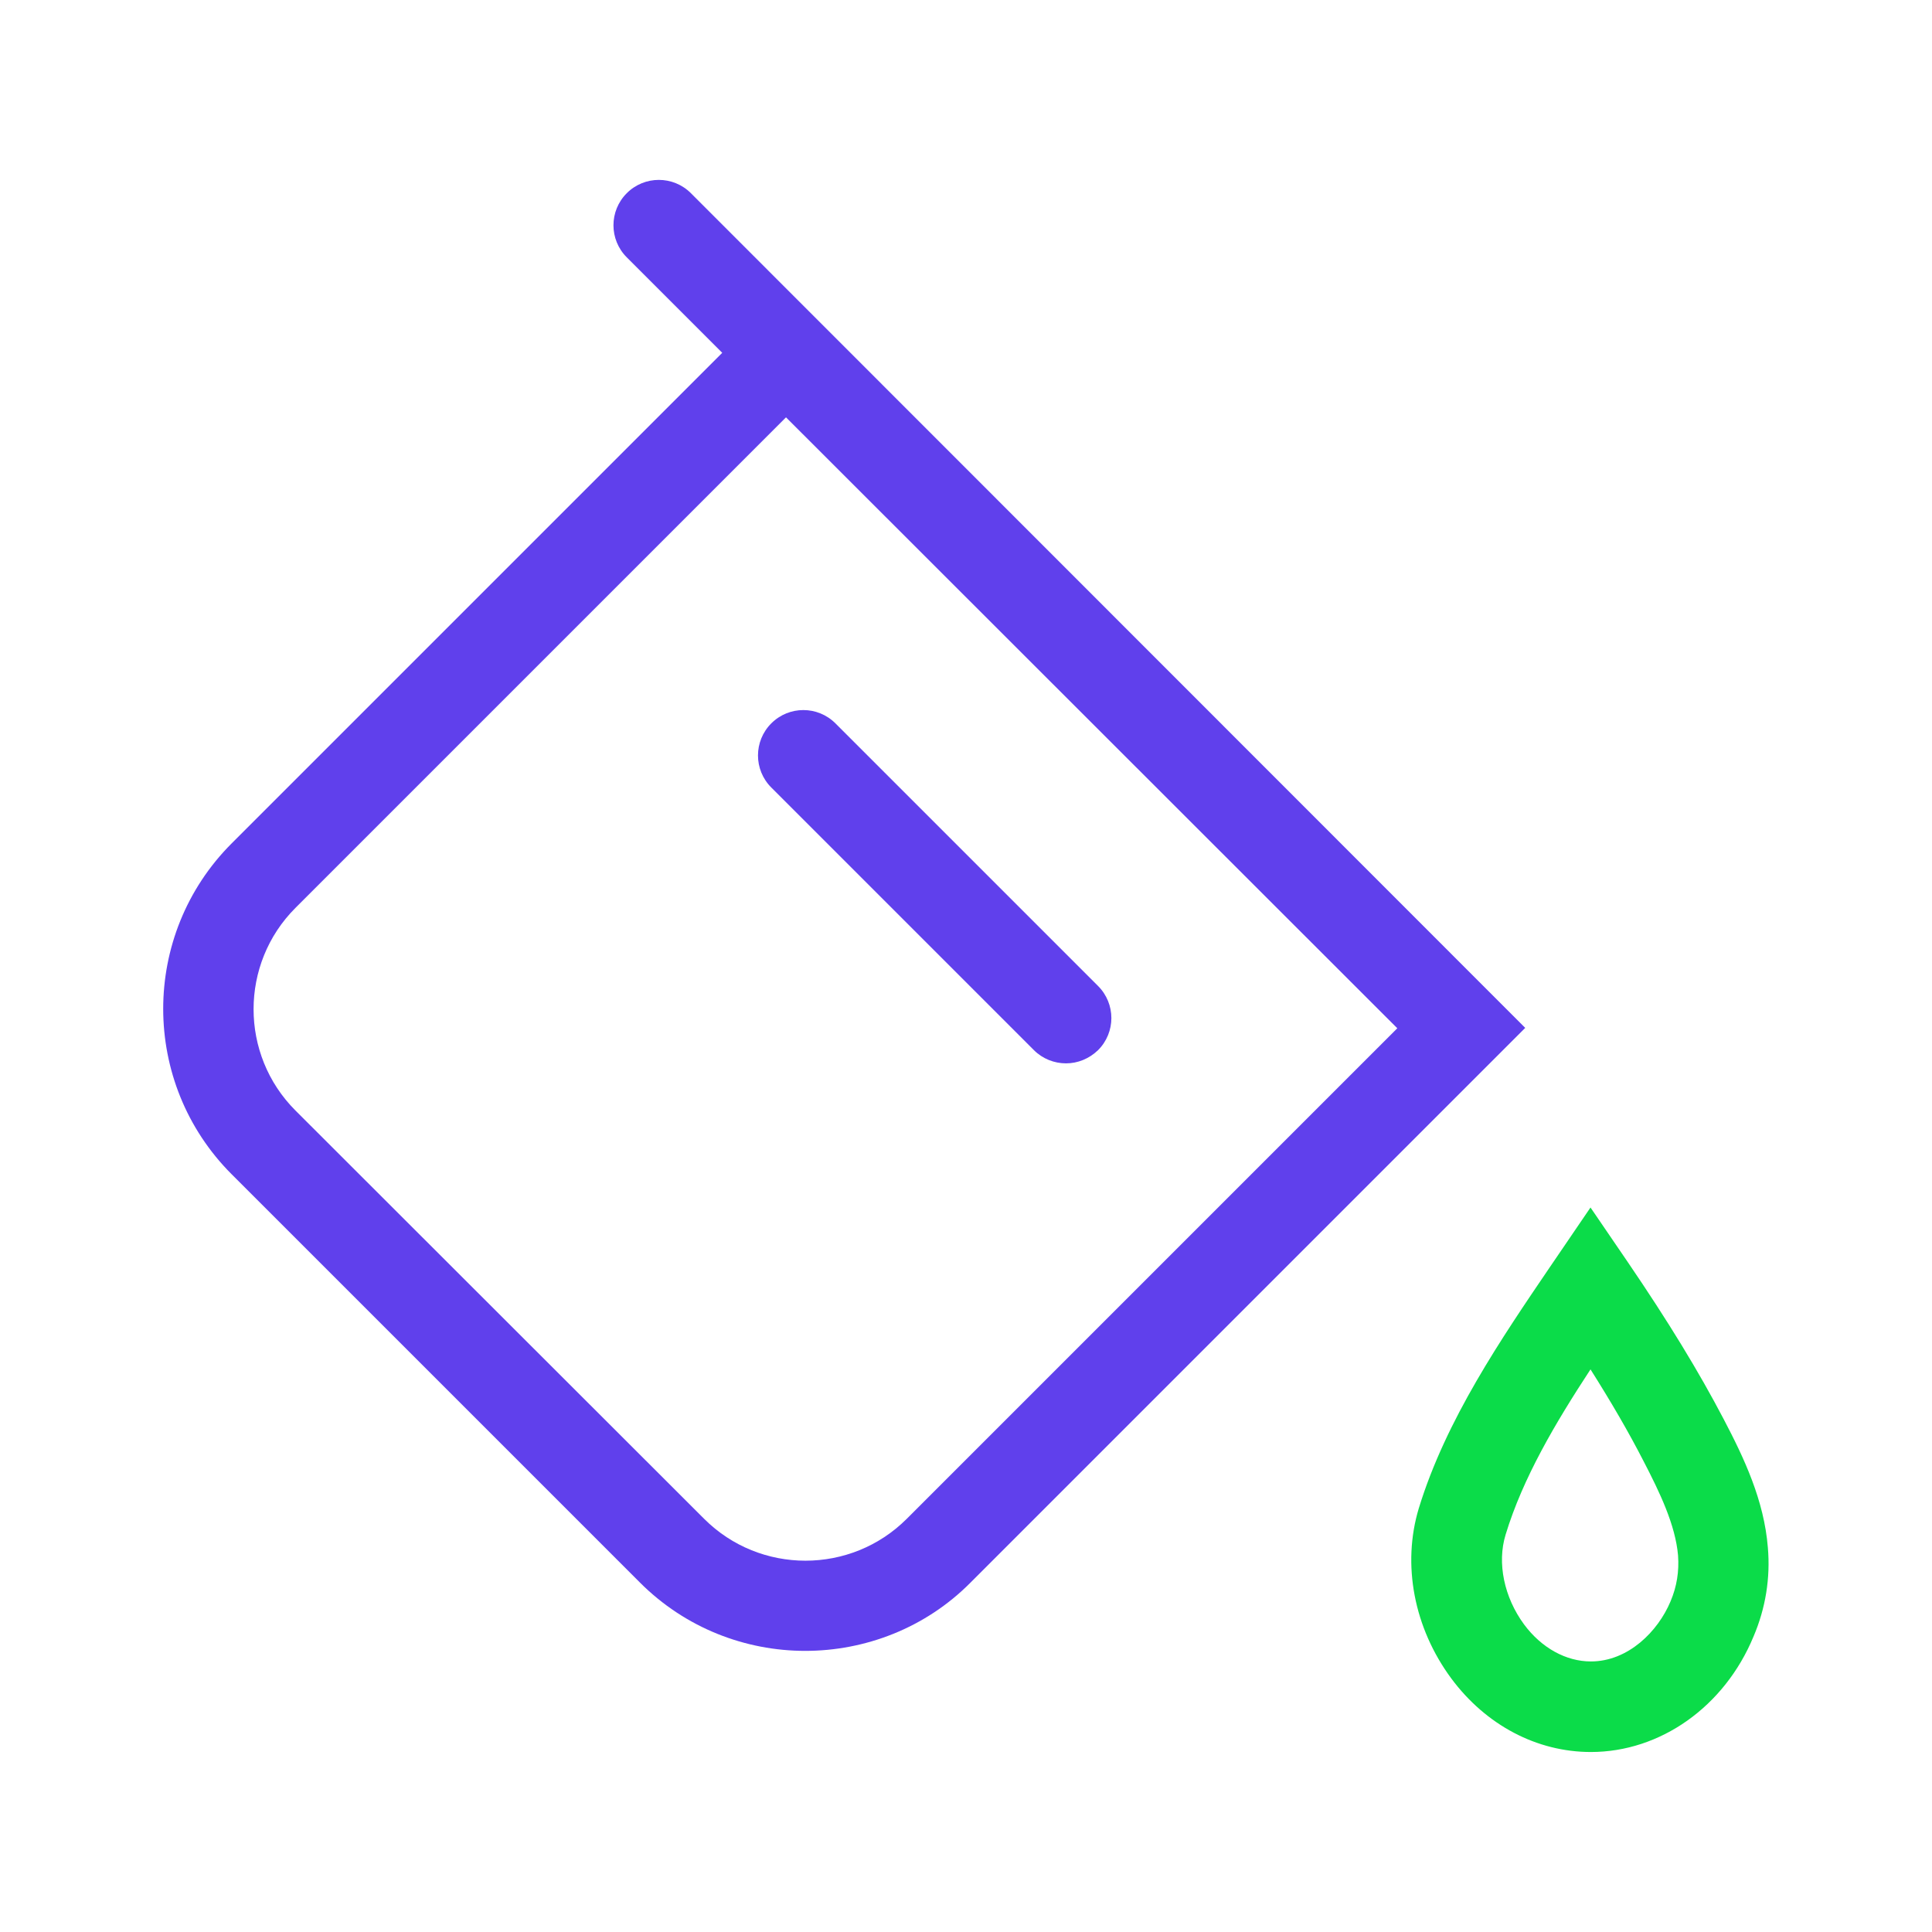
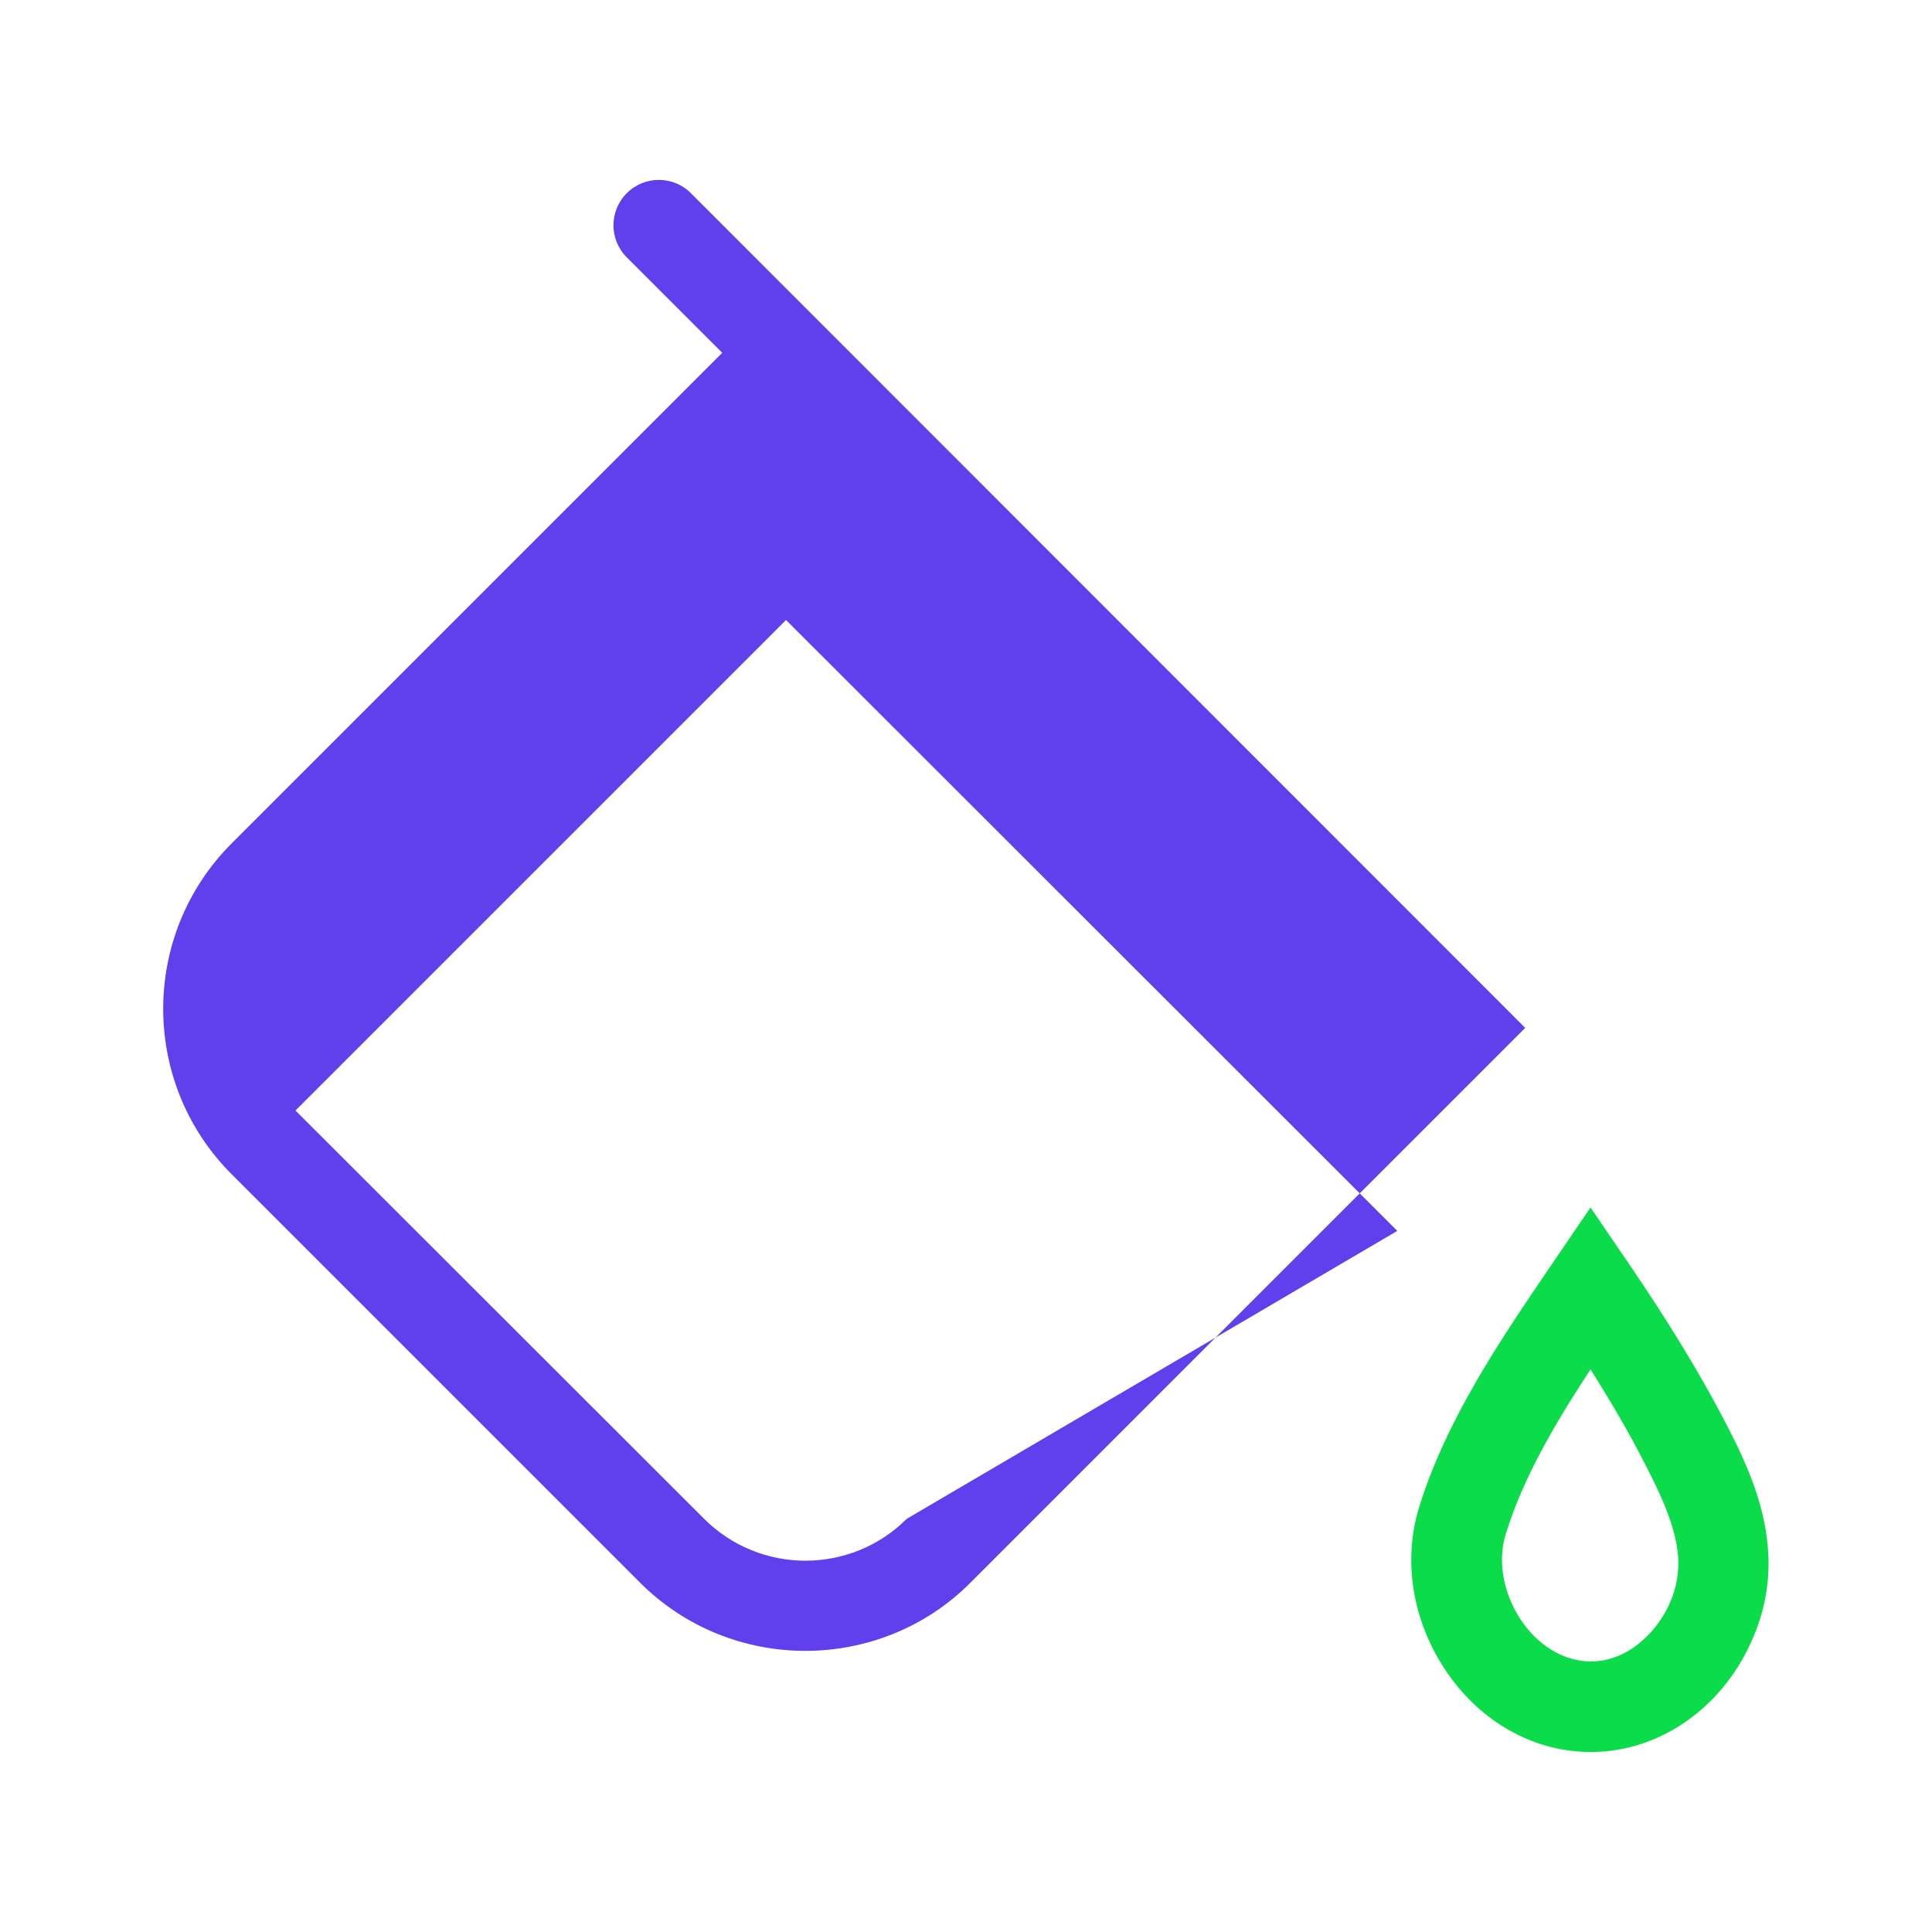
<svg xmlns="http://www.w3.org/2000/svg" width="800px" height="800px" viewBox="0 0 512 512" id="Layer_1" version="1.1" xml:space="preserve">
  <style type="text/css">
	.st0{fill:#6040EC;}
	.st1{fill:#0BDC49;}
</style>
  <g>
    <g>
      <path class="st1" d="M421.6,464.3c-14.3,0-27.8-7.1-37-19.5c-9.9-13.4-13.1-30.2-8.6-45.1c7.2-23.5,21.9-45,34.8-64l10.7-15.7    l9.9,14.5c10.7,15.7,18.8,29,25.4,41.6c5.4,10.3,10.7,21.5,11.7,34v0c0.7,8.1-0.6,16.1-3.8,23.6C457,452.3,440,464.3,421.6,464.3z     M421.5,362.9c-9.3,14.2-17.9,28.7-22.5,43.8c-2.3,7.5-0.4,16.6,4.9,23.8c4.6,6.2,11.1,9.8,17.7,9.8c9.9,0,17.8-8,21.1-15.9    c1.7-4,2.3-8,2-12.2v0c-0.7-8.1-4.9-16.8-9.1-24.9C431.6,379.5,427,371.6,421.5,362.9z" />
    </g>
    <g>
-       <path class="st0" d="M183.1,51.2c-4.7-4.7-12.3-4.7-17,0c-4.7,4.7-4.7,12.3,0,17l25.3,25.3l-130,130c-24.2,24.2-24.2,63.5,0,87.7    l108.2,108.2c12.1,12.1,28,18.1,43.8,18.1s31.8-6,43.8-18.1l147-147L183.1,51.2z M240.3,402.5c-14.8,14.8-38.9,14.8-53.7,0    L78.3,294.3c-14.8-14.8-14.8-38.9,0-53.7l130-130l162,161.9L240.3,402.5z" />
-       <path class="st0" d="M291,261.3l-69.6-69.6c-4.7-4.7-12.3-4.7-17,0c-4.7,4.7-4.7,12.3,0,17l69.6,69.6c2.3,2.3,5.4,3.5,8.5,3.5    s6.1-1.2,8.5-3.5C295.7,273.6,295.7,266,291,261.3z" />
+       <path class="st0" d="M183.1,51.2c-4.7-4.7-12.3-4.7-17,0c-4.7,4.7-4.7,12.3,0,17l25.3,25.3l-130,130c-24.2,24.2-24.2,63.5,0,87.7    l108.2,108.2c12.1,12.1,28,18.1,43.8,18.1s31.8-6,43.8-18.1l147-147L183.1,51.2z M240.3,402.5c-14.8,14.8-38.9,14.8-53.7,0    L78.3,294.3l130-130l162,161.9L240.3,402.5z" />
    </g>
  </g>
</svg>